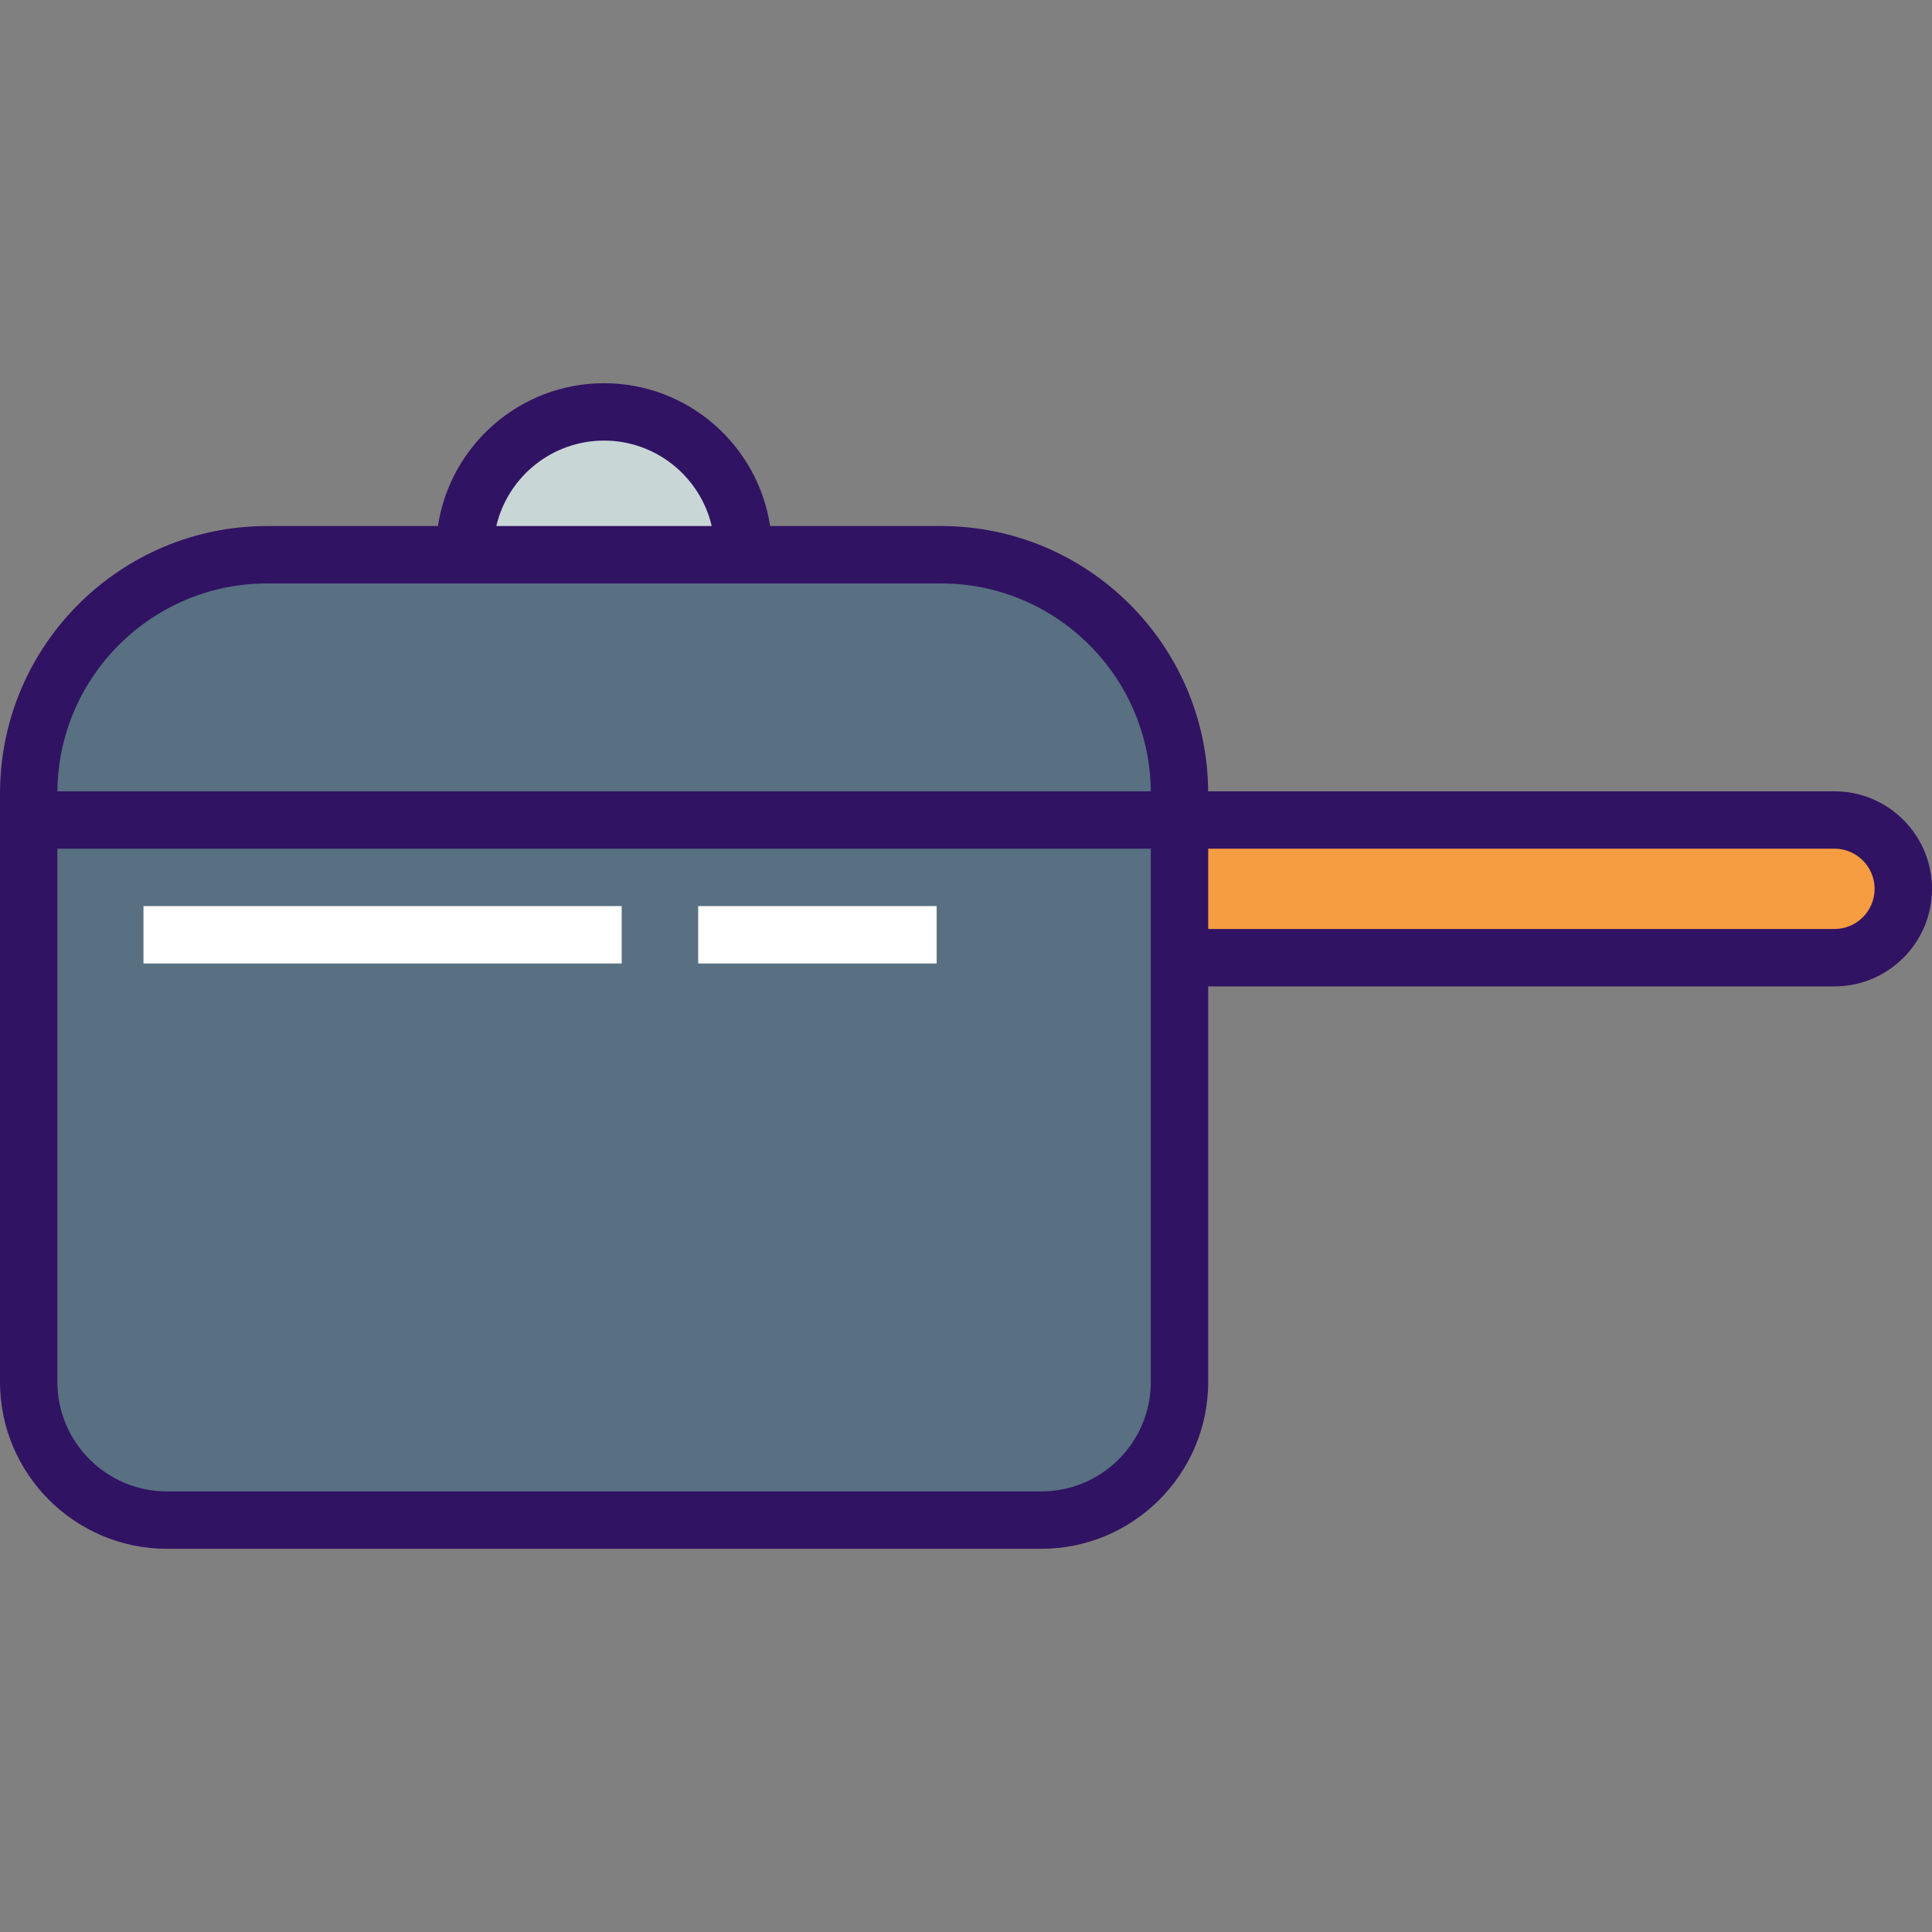
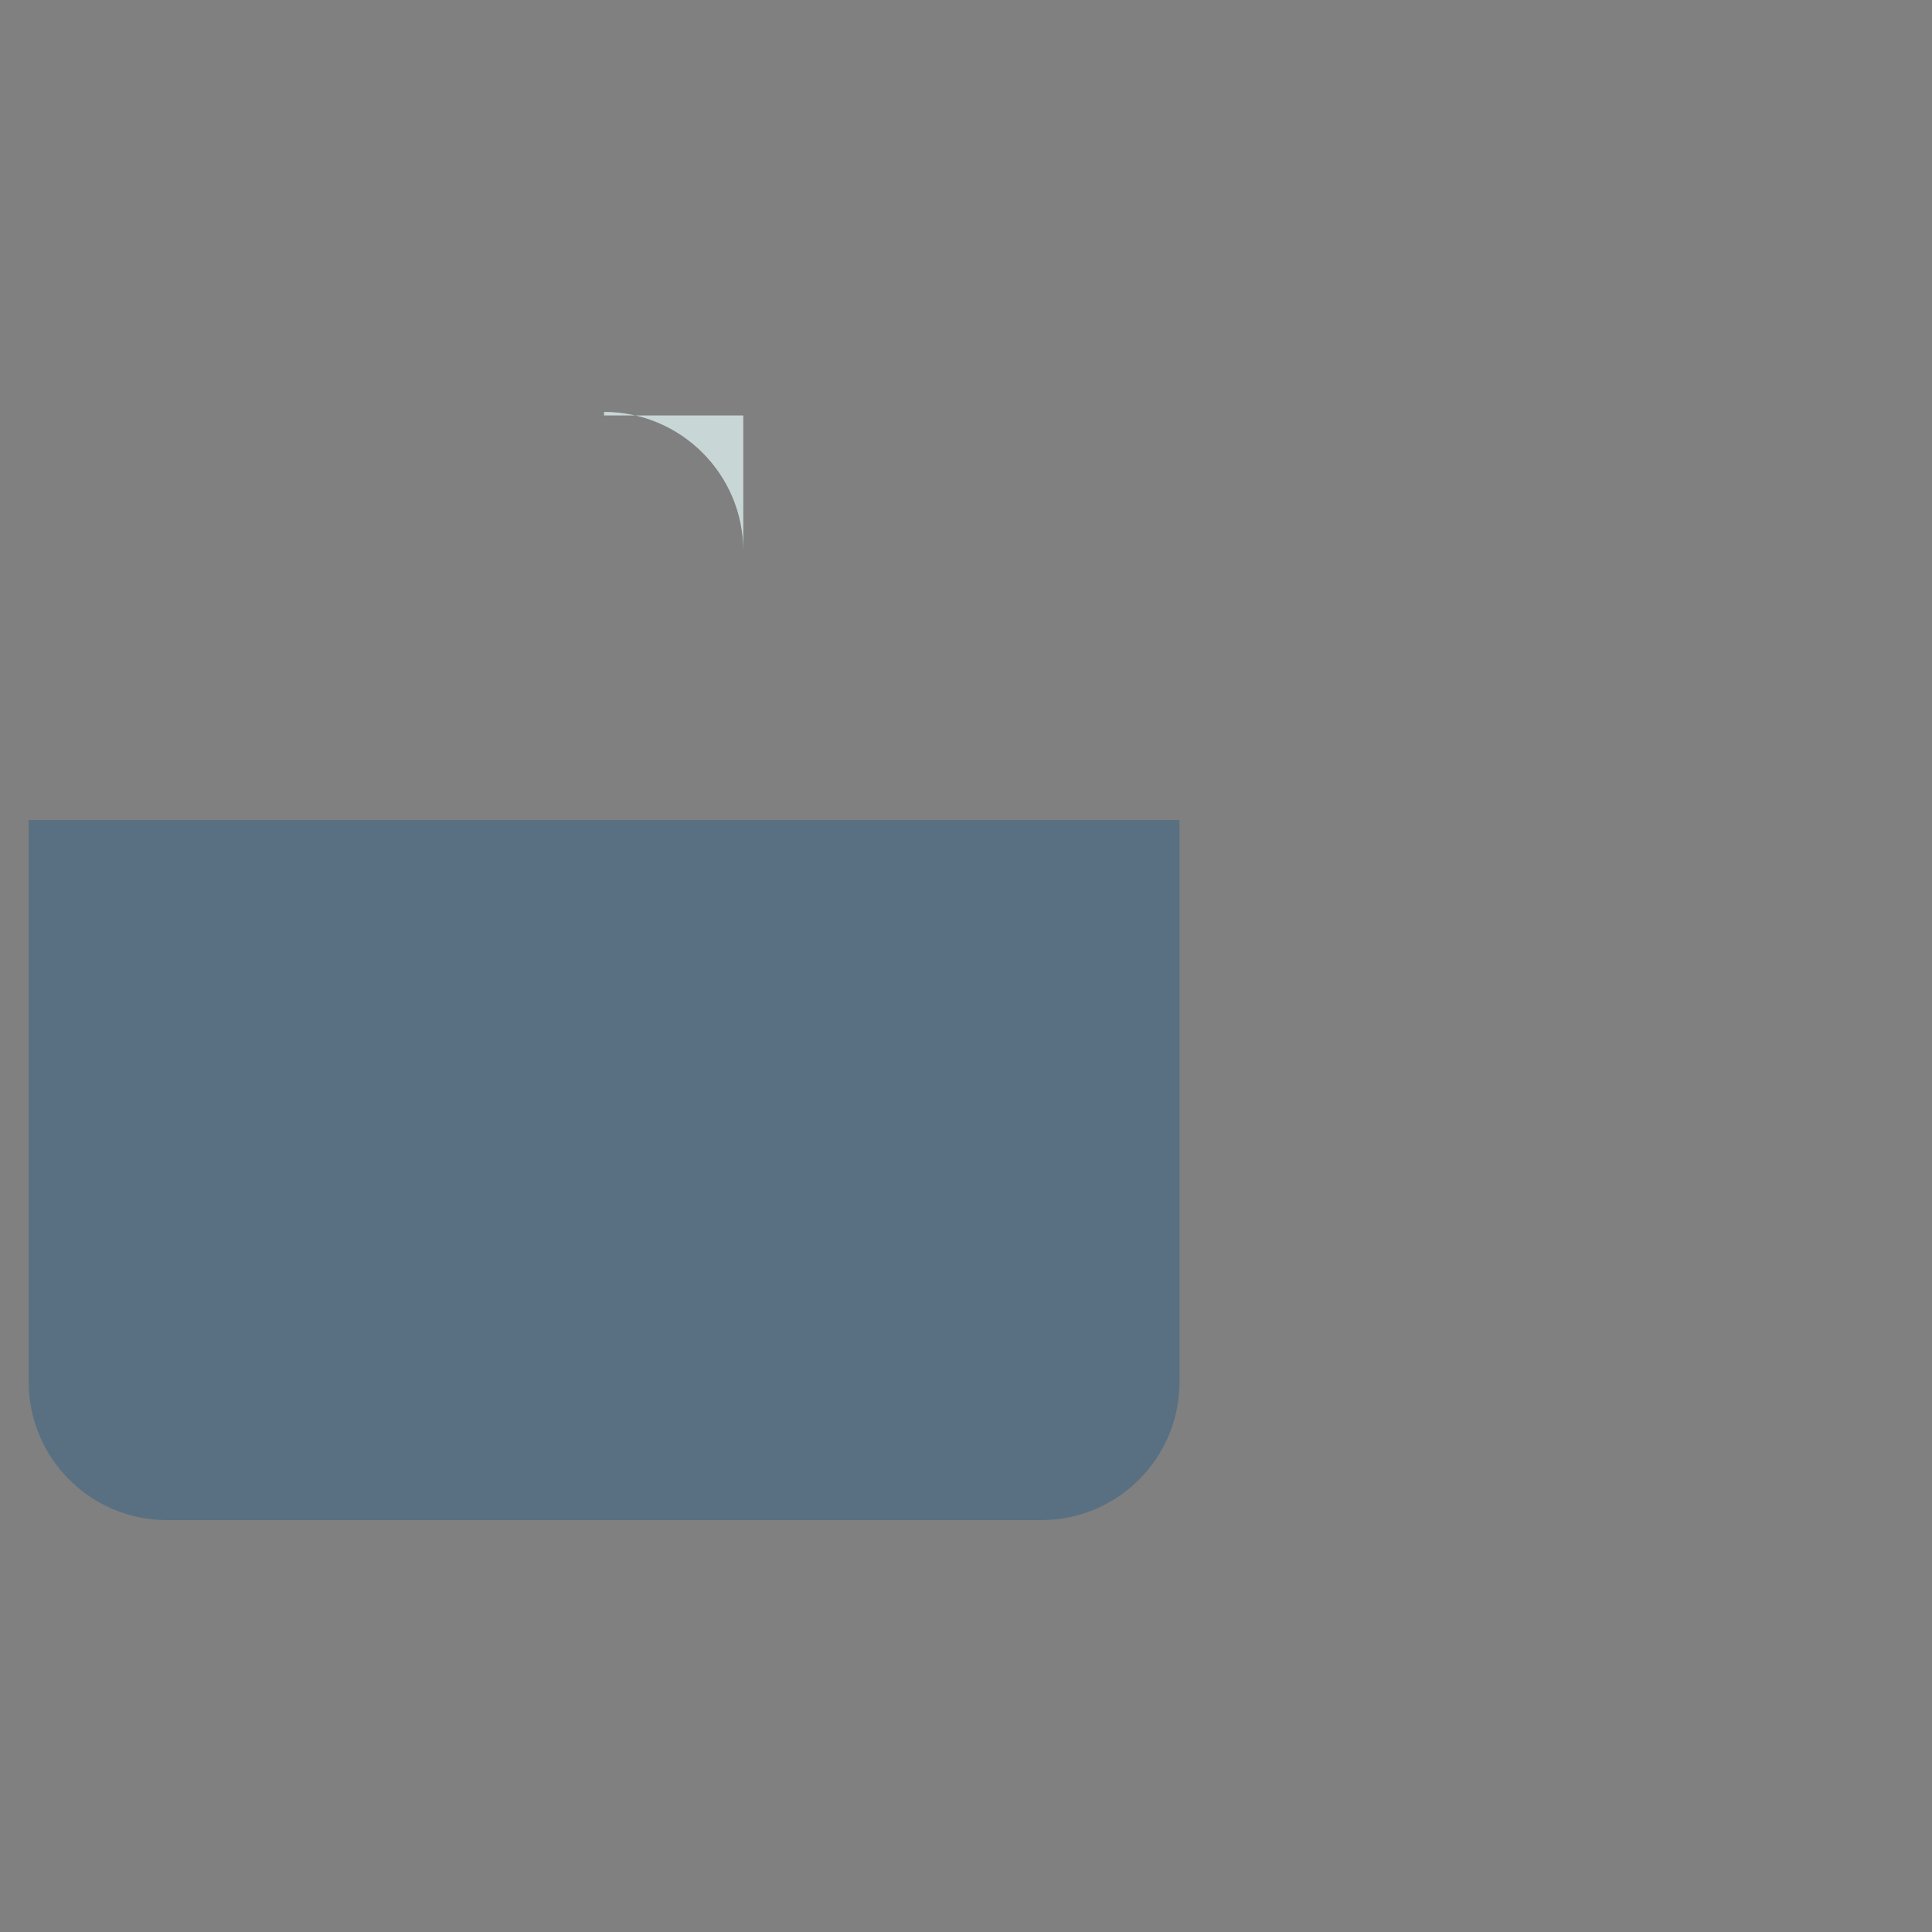
<svg xmlns="http://www.w3.org/2000/svg" version="1.1" id="Layer_1" x="0px" y="0px" viewBox="0 0 512 512" style="enable-background:new 0 0 512 512;" xml:space="preserve">
  <rect x="0" y="0" width="512" height="512" fill="#808080" stroke="none" />
  <path style="fill:#587082;" d="M7.604,217.304v148.907c0,20.23,16.399,36.63,36.629,36.63h231.721c20.231,0,36.63-16.4,36.63-36.63  V217.304H7.604z" />
-   <path style="fill:#C9D6D6;" d="M196.981,147.01v-0.941c0-20.385-16.525-36.91-36.91-36.91s-36.91,16.525-36.91,36.91v0.941H196.981z  " />
-   <path style="fill:#587082;" d="M249.387,147.01H70.801c-34.903,0-63.197,28.294-63.197,63.197v7.097h304.98v-7.097  C312.584,175.304,284.29,147.01,249.387,147.01z" />
+   <path style="fill:#C9D6D6;" d="M196.981,147.01v-0.941c0-20.385-16.525-36.91-36.91-36.91v0.941H196.981z  " />
  <g>
-     <rect x="185.03" y="240.123" style="fill:#FFFFFF;" width="63.194" height="15.208" />
-     <rect x="38.02" y="240.123" style="fill:#FFFFFF;" width="126.733" height="15.208" />
-   </g>
-   <path style="fill:#F59D40;" d="M486.147,217.304H312.584v36.499h173.563c10.079,0,18.25-8.171,18.25-18.25  C504.396,225.475,496.225,217.304,486.147,217.304z" />
-   <path style="fill:#311363;" d="M486.147,209.7H320.188h-0.013c-0.275-38.806-31.918-70.294-70.788-70.294h-45.302  c-3.226-21.396-21.733-37.85-44.013-37.85c-22.281,0-40.788,16.455-44.014,37.85H70.801c-38.869,0-70.513,31.489-70.788,70.294H0  v0.507v14.701v141.303c0,24.39,19.843,44.234,44.233,44.234h231.721c24.39,0,44.234-19.843,44.234-44.234V261.407h165.959  c14.256,0,25.853-11.598,25.853-25.853S500.402,209.7,486.147,209.7z M160.071,116.763c13.868,0,25.517,9.682,28.541,22.643h-57.083  C134.554,126.446,146.203,116.763,160.071,116.763z M70.801,154.614h44.757h89.027h44.802c30.486,0,55.319,24.663,55.591,55.086  H15.21C15.483,179.277,40.315,154.614,70.801,154.614z M304.98,366.211c0,16.005-13.021,29.026-29.026,29.026H44.233  c-16.004,0-29.025-13.021-29.025-29.026V224.908H304.98v36.499V366.211z M486.147,246.199H320.188v-21.291h165.959  c5.87,0,10.646,4.775,10.646,10.646S492.017,246.199,486.147,246.199z" />
+     </g>
  <g>
</g>
  <g>
</g>
  <g>
</g>
  <g>
</g>
  <g>
</g>
  <g>
</g>
  <g>
</g>
  <g>
</g>
  <g>
</g>
  <g>
</g>
  <g>
</g>
  <g>
</g>
  <g>
</g>
  <g>
</g>
  <g>
</g>
</svg>